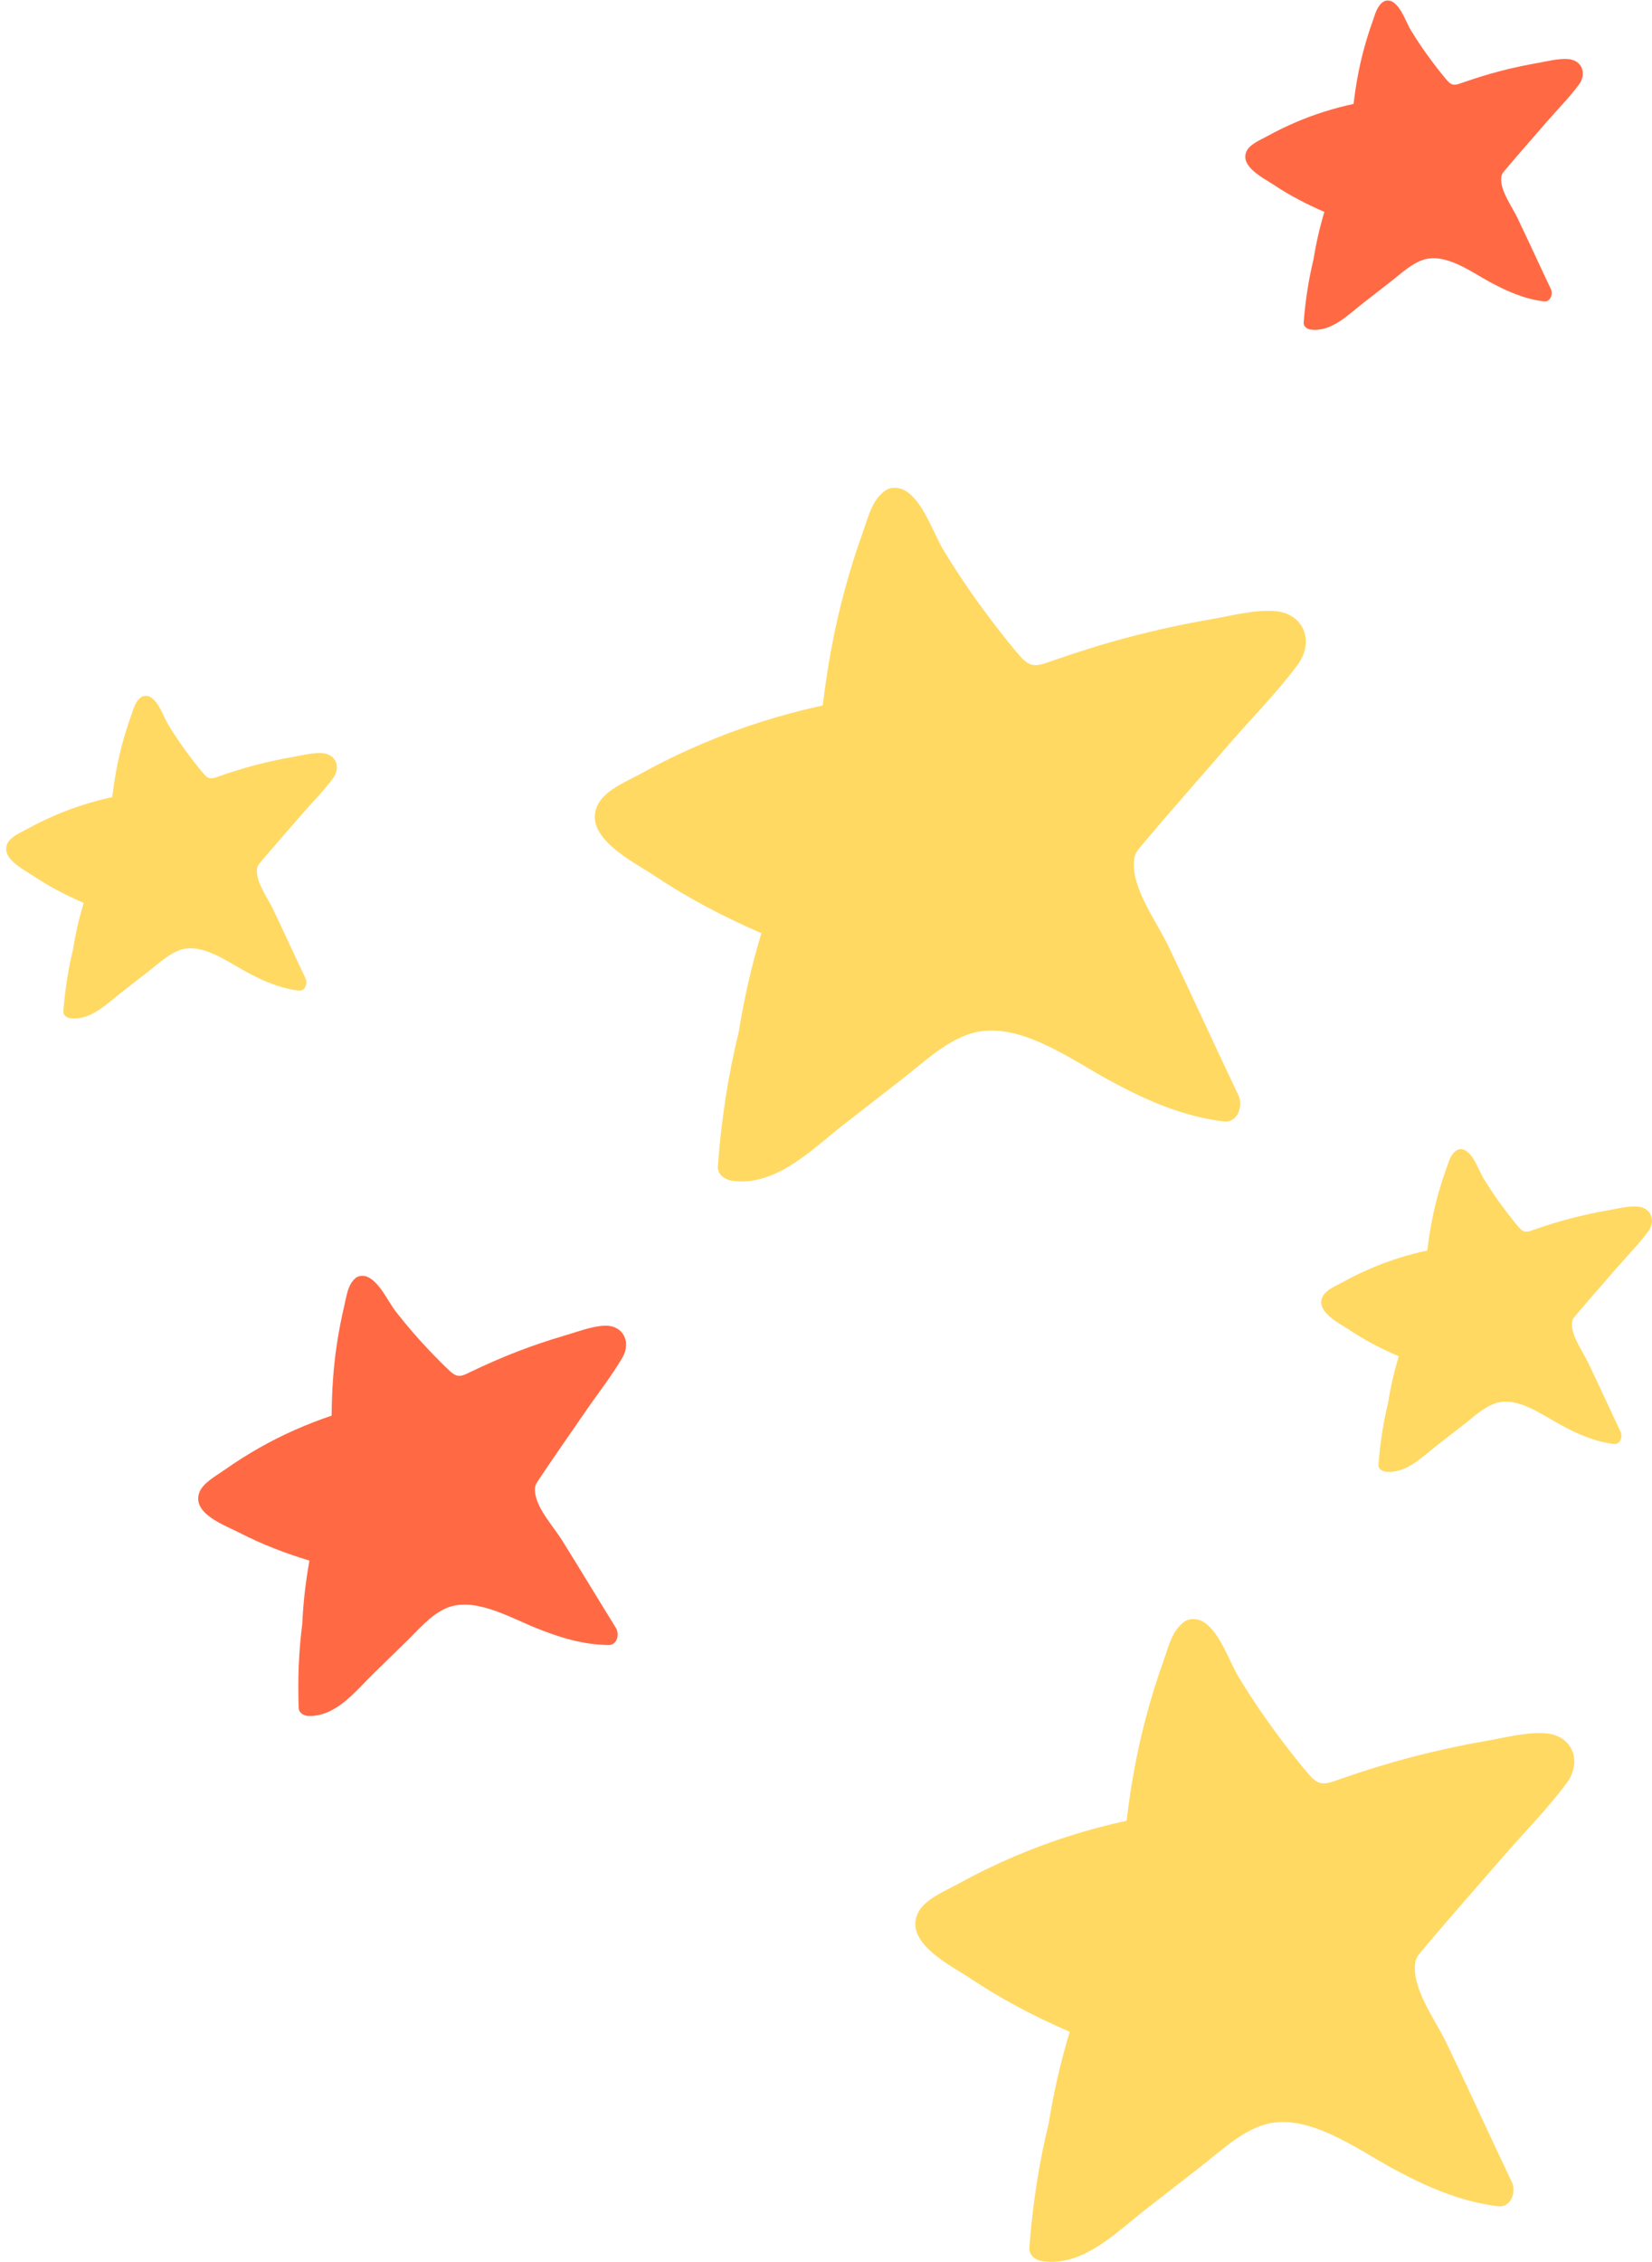
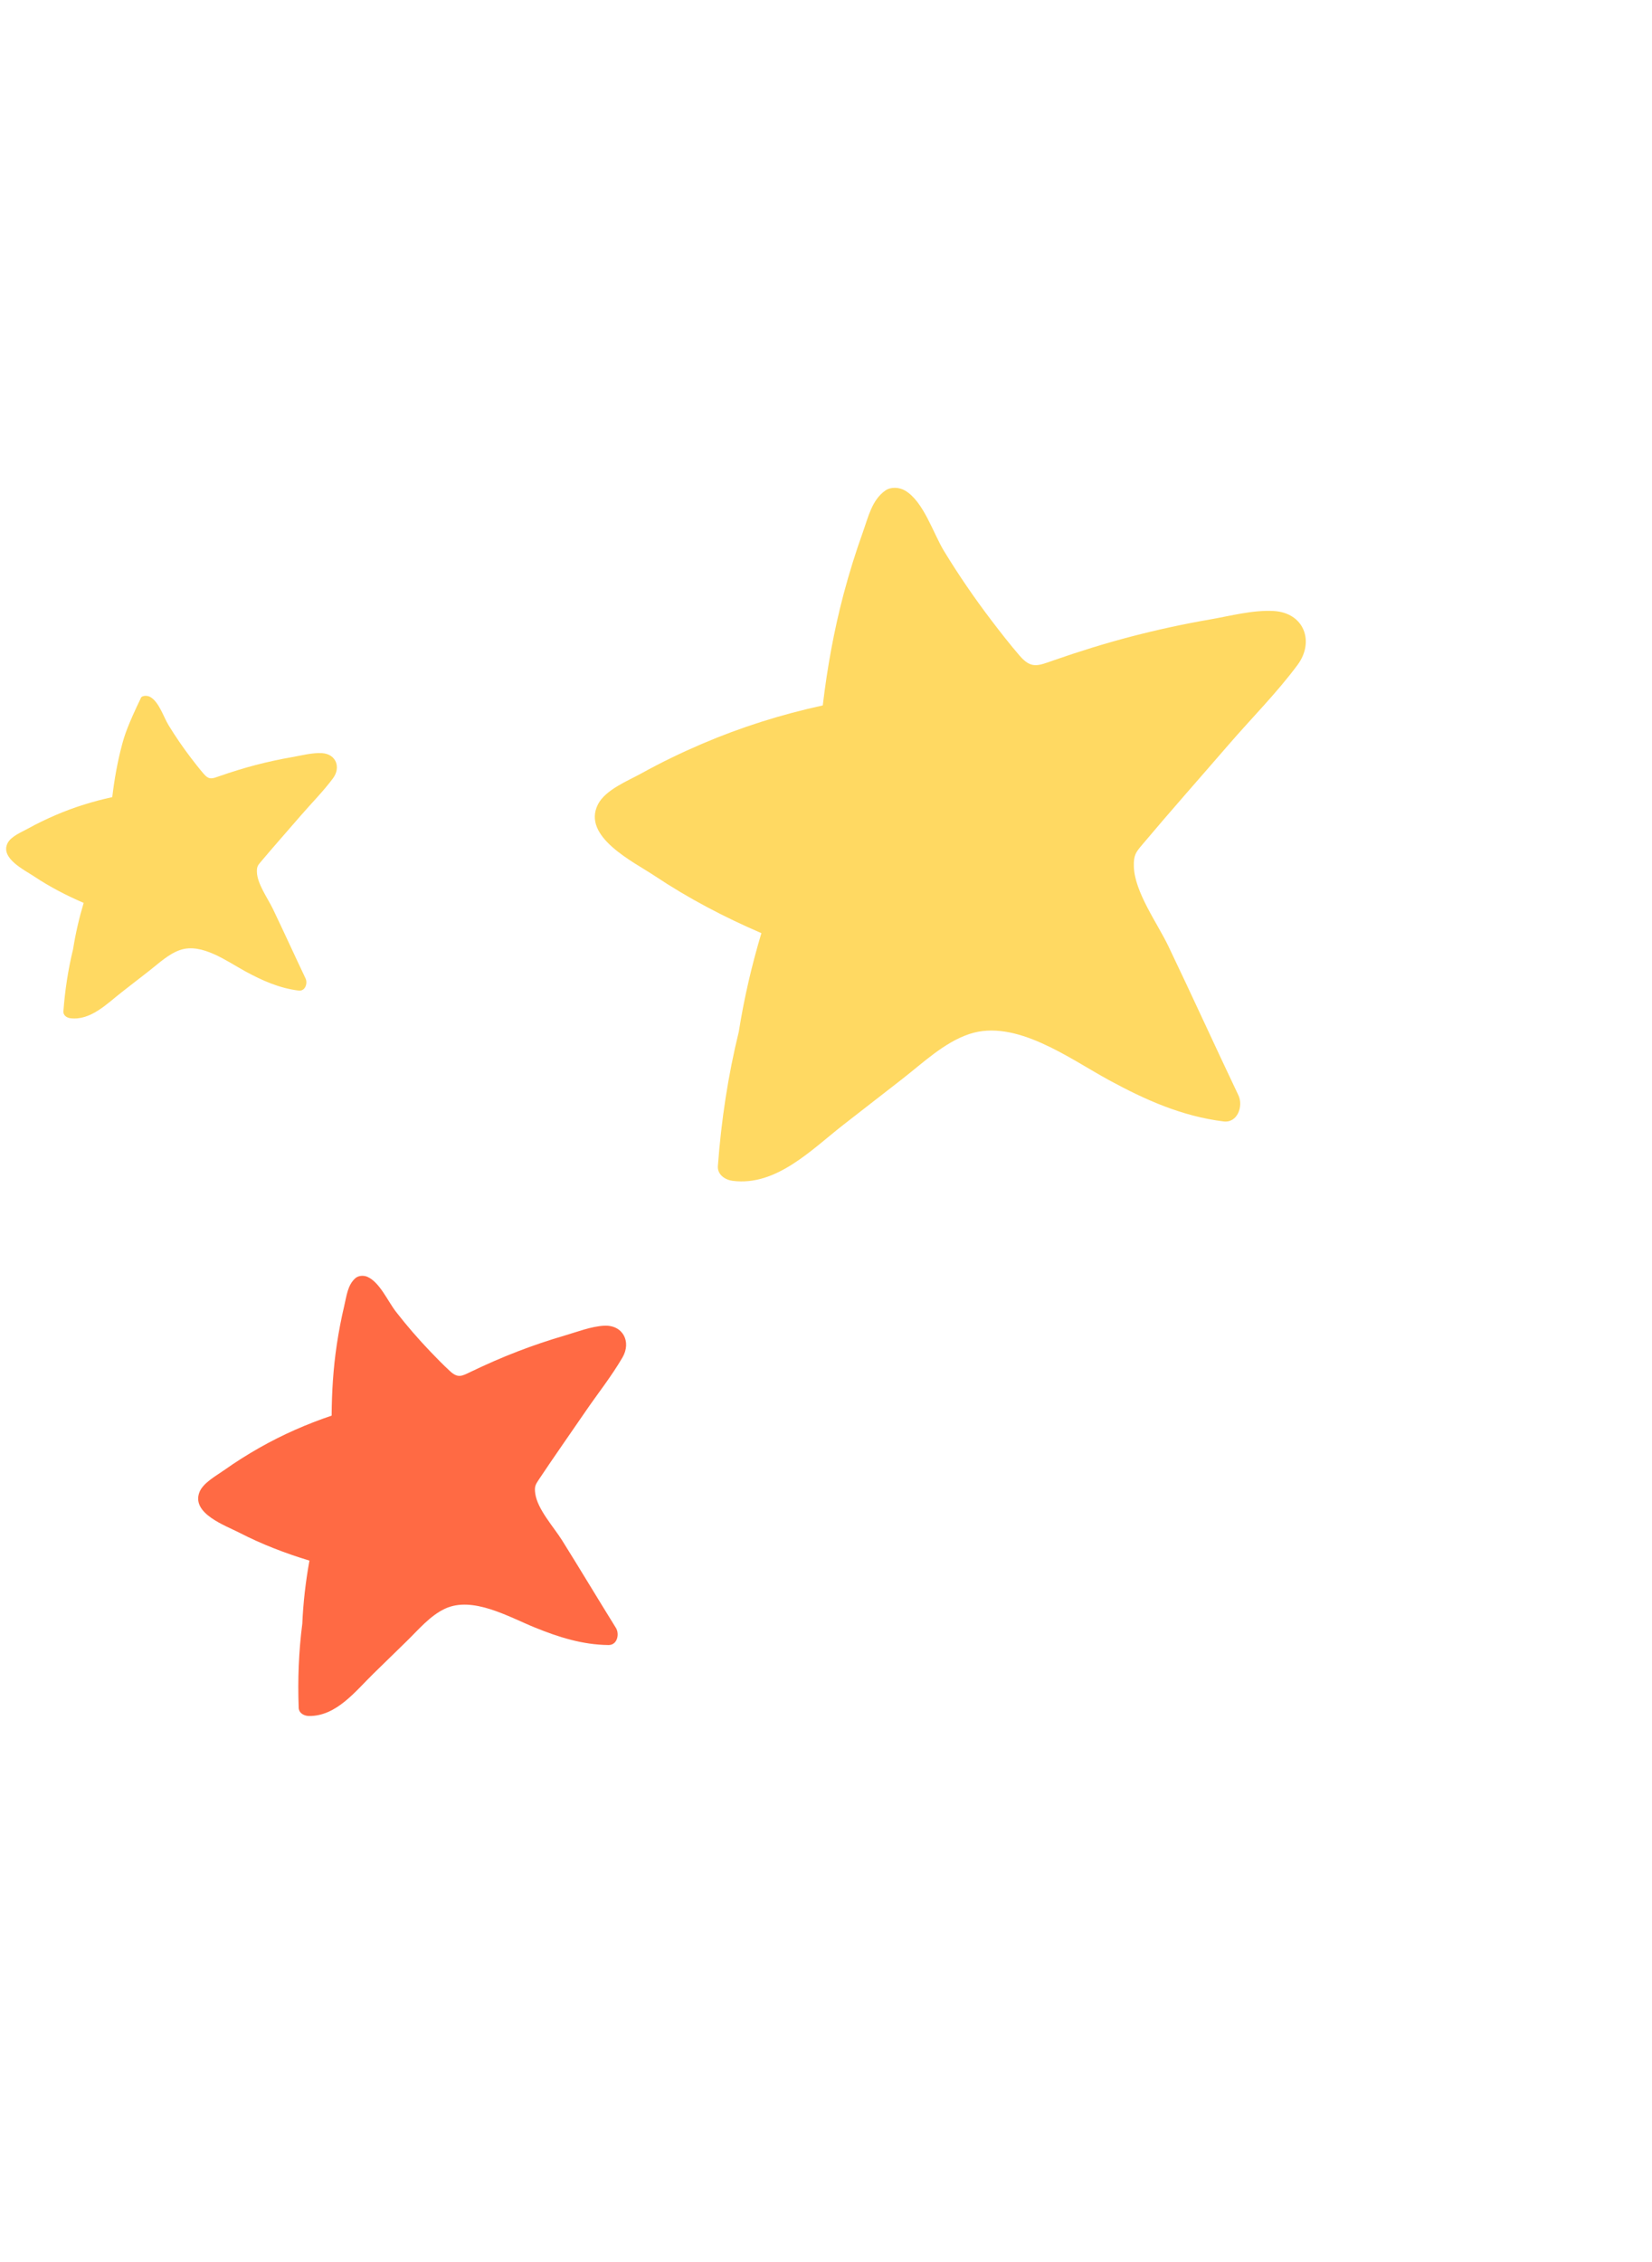
<svg xmlns="http://www.w3.org/2000/svg" height="845.2" preserveAspectRatio="xMidYMid meet" version="1.0" viewBox="-2.3 -0.2 617.7 845.2" width="617.7" zoomAndPan="magnify">
  <defs>
    <clipPath id="a">
      <path d="M 491 429 L 615.379 429 L 615.379 550 L 491 550 Z M 491 429" />
    </clipPath>
    <clipPath id="b">
      <path d="M 339 604 L 587 604 L 587 845.012 L 339 845.012 Z M 339 604" />
    </clipPath>
  </defs>
  <g>
    <g id="change1_2">
      <path d="M 412.348 403.414 C 426.004 410.84 439.629 416.914 455.191 418.855 C 460.523 419.523 462.621 412.992 460.773 409.125 C 451.934 390.578 443.445 371.863 434.555 353.34 C 430.434 344.754 421.934 333.148 421.66 323.617 C 421.539 319.348 422.391 318.293 424.766 315.473 C 435.383 302.855 446.344 290.512 457.129 278.035 C 465.621 268.211 475.117 258.711 482.859 248.277 C 489.34 239.539 485.305 228.77 473.953 228.117 C 466.188 227.672 457.68 229.973 450.051 231.293 C 440.141 233.012 430.297 235.148 420.562 237.691 C 410.824 240.234 401.219 243.227 391.715 246.535 C 385.785 248.602 383.336 249.91 378.91 244.77 C 375.281 240.555 371.855 236.168 368.484 231.742 C 362.121 223.391 356.172 214.727 350.703 205.758 C 346.59 199.016 343.039 187.164 336.07 183.09 C 333.977 181.863 330.824 181.637 328.754 183.09 C 323.691 186.645 322.363 192.996 320.348 198.621 C 317.625 206.215 315.223 213.922 313.152 221.715 C 309.516 235.418 307.012 249.344 305.34 263.402 C 289.863 266.773 274.809 271.504 260.215 277.746 C 252.5 281.043 244.945 284.684 237.605 288.75 C 232.539 291.555 224.059 294.898 221.281 300.379 C 215.141 312.484 234.641 321.863 242.477 327.086 C 255.113 335.508 268.488 342.508 282.391 348.496 C 278.746 360.652 275.902 372.918 273.945 385.324 C 269.914 401.742 267.379 418.535 266.121 435.512 C 265.879 438.77 268.883 440.711 271.672 441.062 C 288.023 443.129 301.18 429.352 313.059 420.102 C 320.371 414.402 327.688 408.711 335.016 403.031 C 342.758 397.031 350.688 389.344 360.156 386.188 C 377.531 380.398 397.629 395.414 412.348 403.414" fill="#ffd962" />
    </g>
    <g clip-path="url(#a)" id="change1_1">
-       <path d="M 601.977 473.867 C 605.926 469.297 610.344 464.879 613.945 460.023 C 616.961 455.961 615.082 450.949 609.801 450.645 C 606.191 450.438 602.23 451.508 598.684 452.125 C 594.07 452.922 589.492 453.918 584.965 455.102 C 580.434 456.281 575.969 457.676 571.547 459.215 C 568.785 460.176 567.648 460.785 565.59 458.391 C 563.902 456.43 562.309 454.391 560.738 452.332 C 557.781 448.445 555.012 444.414 552.469 440.246 C 550.555 437.109 548.902 431.598 545.66 429.699 C 544.688 429.129 543.223 429.023 542.258 429.699 C 539.902 431.355 539.285 434.309 538.348 436.926 C 537.082 440.457 535.965 444.043 535 447.668 C 533.309 454.047 532.164 460.535 531.387 467.086 C 524.184 468.652 517.168 470.828 510.375 473.73 C 506.785 475.266 503.273 476.961 499.859 478.852 C 497.5 480.156 493.559 481.711 492.266 484.262 C 489.406 489.895 498.477 494.254 502.125 496.684 C 508 500.602 514.234 503.828 520.699 506.613 C 518.988 512.316 517.656 518.074 516.742 523.895 C 514.887 531.496 513.703 539.266 513.121 547.121 C 513.012 548.637 514.406 549.539 515.703 549.703 C 523.312 550.664 529.43 544.258 534.957 539.953 C 538.359 537.305 541.762 534.652 545.172 532.012 C 548.773 529.223 552.461 525.645 556.867 524.176 C 564.949 521.484 574.297 528.469 581.145 532.191 C 587.496 535.645 593.836 538.469 601.074 539.375 C 603.555 539.684 604.531 536.648 603.672 534.848 C 599.559 526.219 595.609 517.516 591.477 508.898 C 589.559 504.902 585.602 499.504 585.477 495.07 C 585.422 493.086 585.816 492.594 586.922 491.281 C 591.859 485.414 596.961 479.672 601.977 473.867" fill="#ffd962" />
-     </g>
+       </g>
    <g id="change1_3">
-       <path d="M 118.086 281.23 C 114.473 281.023 110.516 282.094 106.969 282.711 C 102.355 283.508 97.777 284.504 93.25 285.684 C 88.719 286.867 84.25 288.262 79.832 289.801 C 77.07 290.762 75.934 291.367 73.875 288.977 C 72.188 287.016 70.59 284.977 69.023 282.918 C 66.062 279.031 63.297 275 60.75 270.828 C 58.84 267.695 57.188 262.18 53.945 260.285 C 52.969 259.715 51.504 259.609 50.539 260.285 C 48.188 261.938 47.57 264.895 46.629 267.512 C 45.363 271.043 44.246 274.629 43.285 278.254 C 41.59 284.633 40.449 291.121 39.672 297.668 C 32.465 299.238 25.453 301.41 18.656 304.316 C 15.07 305.852 11.555 307.547 8.141 309.434 C 5.785 310.742 1.84 312.297 0.547 314.848 C -2.309 320.477 6.762 324.84 10.406 327.27 C 16.285 331.188 22.516 334.414 28.984 337.199 C 27.273 342.902 25.941 348.66 25.027 354.48 C 23.168 362.082 21.988 369.852 21.406 377.707 C 21.293 379.223 22.691 380.125 23.988 380.289 C 31.594 381.25 37.715 374.844 43.242 370.539 C 46.645 367.887 50.047 365.238 53.453 362.598 C 57.055 359.805 60.746 356.23 65.148 354.762 C 73.23 352.07 82.582 359.055 89.426 362.773 C 95.781 366.23 102.117 369.055 109.355 369.961 C 111.84 370.27 112.812 367.23 111.953 365.434 C 107.844 356.805 103.895 348.098 99.758 339.484 C 97.84 335.488 93.887 330.09 93.762 325.656 C 93.703 323.668 94.098 323.18 95.203 321.867 C 100.145 315.996 105.242 310.254 110.258 304.453 C 114.211 299.883 118.629 295.465 122.227 290.609 C 125.242 286.543 123.363 281.535 118.086 281.23" fill="#ffd962" />
+       <path d="M 118.086 281.23 C 114.473 281.023 110.516 282.094 106.969 282.711 C 102.355 283.508 97.777 284.504 93.25 285.684 C 88.719 286.867 84.25 288.262 79.832 289.801 C 77.07 290.762 75.934 291.367 73.875 288.977 C 72.188 287.016 70.59 284.977 69.023 282.918 C 66.062 279.031 63.297 275 60.75 270.828 C 58.84 267.695 57.188 262.18 53.945 260.285 C 52.969 259.715 51.504 259.609 50.539 260.285 C 45.363 271.043 44.246 274.629 43.285 278.254 C 41.59 284.633 40.449 291.121 39.672 297.668 C 32.465 299.238 25.453 301.41 18.656 304.316 C 15.07 305.852 11.555 307.547 8.141 309.434 C 5.785 310.742 1.84 312.297 0.547 314.848 C -2.309 320.477 6.762 324.84 10.406 327.27 C 16.285 331.188 22.516 334.414 28.984 337.199 C 27.273 342.902 25.941 348.66 25.027 354.48 C 23.168 362.082 21.988 369.852 21.406 377.707 C 21.293 379.223 22.691 380.125 23.988 380.289 C 31.594 381.25 37.715 374.844 43.242 370.539 C 46.645 367.887 50.047 365.238 53.453 362.598 C 57.055 359.805 60.746 356.23 65.148 354.762 C 73.23 352.07 82.582 359.055 89.426 362.773 C 95.781 366.23 102.117 369.055 109.355 369.961 C 111.84 370.27 112.812 367.23 111.953 365.434 C 107.844 356.805 103.895 348.098 99.758 339.484 C 97.84 335.488 93.887 330.09 93.762 325.656 C 93.703 323.668 94.098 323.18 95.203 321.867 C 100.145 315.996 105.242 310.254 110.258 304.453 C 114.211 299.883 118.629 295.465 122.227 290.609 C 125.242 286.543 123.363 281.535 118.086 281.23" fill="#ffd962" />
    </g>
    <g clip-path="url(#b)" id="change1_4">
-       <path d="M 575.211 647.461 C 568.016 647.051 560.129 649.18 553.059 650.406 C 543.871 652 534.75 653.98 525.727 656.336 C 516.703 658.695 507.805 661.469 498.992 664.531 C 493.496 666.445 491.23 667.66 487.129 662.895 C 483.766 658.988 480.586 654.922 477.465 650.824 C 471.566 643.082 466.055 635.051 460.984 626.742 C 457.172 620.492 453.883 609.512 447.422 605.73 C 445.48 604.598 442.562 604.383 440.641 605.73 C 435.949 609.027 434.719 614.914 432.852 620.129 C 430.328 627.164 428.102 634.305 426.184 641.531 C 422.812 654.23 420.492 667.137 418.941 680.164 C 404.598 683.289 390.648 687.672 377.117 693.457 C 369.973 696.512 362.969 699.887 356.168 703.652 C 351.473 706.254 343.613 709.355 341.039 714.434 C 335.348 725.652 353.418 734.344 360.684 739.188 C 372.395 746.988 384.789 753.48 397.672 759.027 C 394.297 770.293 391.66 781.66 389.848 793.16 C 386.109 808.375 383.762 823.941 382.594 839.672 C 382.371 842.691 385.152 844.488 387.742 844.816 C 402.891 846.73 415.086 833.965 426.098 825.391 C 432.875 820.109 439.656 814.832 446.445 809.57 C 453.621 804.008 460.973 796.883 469.746 793.961 C 485.848 788.594 504.473 802.508 518.113 809.926 C 530.77 816.805 543.398 822.438 557.82 824.234 C 562.766 824.855 564.707 818.801 562.996 815.215 C 554.805 798.027 546.934 780.684 538.695 763.516 C 534.879 755.559 527 744.805 526.746 735.969 C 526.633 732.012 527.426 731.035 529.621 728.422 C 539.465 716.73 549.621 705.289 559.617 693.727 C 567.488 684.621 576.289 675.816 583.461 666.145 C 589.469 658.051 585.73 648.066 575.211 647.461" fill="#ffd962" />
-     </g>
+       </g>
    <g id="change2_1">
      <path d="M 223.543 495.191 C 218.707 495.457 213.602 497.473 208.977 498.82 C 202.961 500.574 197.02 502.582 191.176 504.832 C 185.324 507.086 179.594 509.605 173.941 512.312 C 170.414 514.004 168.992 514.984 165.895 512.109 C 163.355 509.754 160.93 507.281 158.535 504.777 C 154.02 500.051 149.734 495.105 145.727 489.938 C 142.711 486.051 139.691 478.969 135.094 476.93 C 133.715 476.316 131.746 476.395 130.566 477.441 C 127.684 479.992 127.305 484.016 126.445 487.637 C 125.293 492.523 124.344 497.457 123.605 502.426 C 122.305 511.164 121.758 519.965 121.703 528.789 C 112.355 531.953 103.352 535.898 94.75 540.777 C 90.207 543.355 85.785 546.133 81.527 549.16 C 78.586 551.25 73.574 553.91 72.234 557.492 C 69.281 565.41 81.996 569.855 87.211 572.543 C 95.613 576.871 104.387 580.234 113.402 582.969 C 111.98 590.812 111.074 598.668 110.73 606.551 C 109.395 616.934 108.984 627.445 109.387 637.984 C 109.465 640.016 111.457 641.008 113.211 641.031 C 123.469 641.172 130.648 631.73 137.355 625.18 C 141.484 621.145 145.617 617.113 149.754 613.09 C 154.129 608.836 158.496 603.527 164.137 600.918 C 174.484 596.129 187.965 604.016 197.629 607.941 C 206.594 611.586 215.449 614.398 225.211 614.516 C 228.559 614.555 229.402 610.371 227.992 608.105 C 221.23 597.242 214.672 586.258 207.883 575.414 C 204.738 570.391 198.668 563.801 197.836 557.922 C 197.465 555.289 197.918 554.574 199.188 552.664 C 204.883 544.121 210.805 535.719 216.609 527.25 C 221.18 520.578 226.391 514.039 230.457 507.043 C 233.859 501.188 230.609 494.805 223.543 495.191" fill="#ff6a44" />
    </g>
    <g id="change2_2">
-       <path d="M 575.852 45.555 C 579.887 40.891 584.391 36.383 588.066 31.426 C 591.145 27.277 589.23 22.164 583.84 21.855 C 580.152 21.645 576.113 22.734 572.492 23.363 C 567.785 24.18 563.113 25.195 558.488 26.402 C 553.867 27.609 549.309 29.031 544.793 30.602 C 541.977 31.582 540.816 32.203 538.715 29.762 C 536.992 27.762 535.363 25.68 533.766 23.578 C 530.742 19.609 527.918 15.496 525.32 11.238 C 523.367 8.039 521.684 2.41 518.375 0.477 C 517.379 -0.105 515.883 -0.215 514.898 0.477 C 512.496 2.164 511.867 5.18 510.91 7.852 C 509.617 11.457 508.477 15.113 507.492 18.816 C 505.766 25.328 504.598 31.949 503.805 38.633 C 496.453 40.234 489.293 42.453 482.359 45.418 C 478.695 46.984 475.109 48.715 471.625 50.641 C 469.219 51.977 465.191 53.562 463.875 56.164 C 460.961 61.914 470.215 66.363 473.938 68.844 C 479.938 72.844 486.297 76.141 492.895 78.98 C 491.152 84.801 489.793 90.676 488.859 96.617 C 486.965 104.375 485.758 112.305 485.164 120.324 C 485.051 121.871 486.477 122.793 487.801 122.961 C 495.562 123.941 501.809 117.398 507.449 113.008 C 510.922 110.305 514.395 107.598 517.875 104.902 C 521.551 102.055 525.316 98.402 529.809 96.906 C 538.059 94.156 547.602 101.285 554.59 105.086 C 561.074 108.609 567.543 111.492 574.93 112.418 C 577.465 112.734 578.461 109.633 577.582 107.797 C 573.387 98.988 569.355 90.105 565.133 81.309 C 563.18 77.234 559.141 71.723 559.012 67.195 C 558.953 65.172 559.359 64.668 560.484 63.332 C 565.527 57.34 570.73 51.48 575.852 45.555" fill="#ff6a44" />
-     </g>
+       </g>
  </g>
</svg>